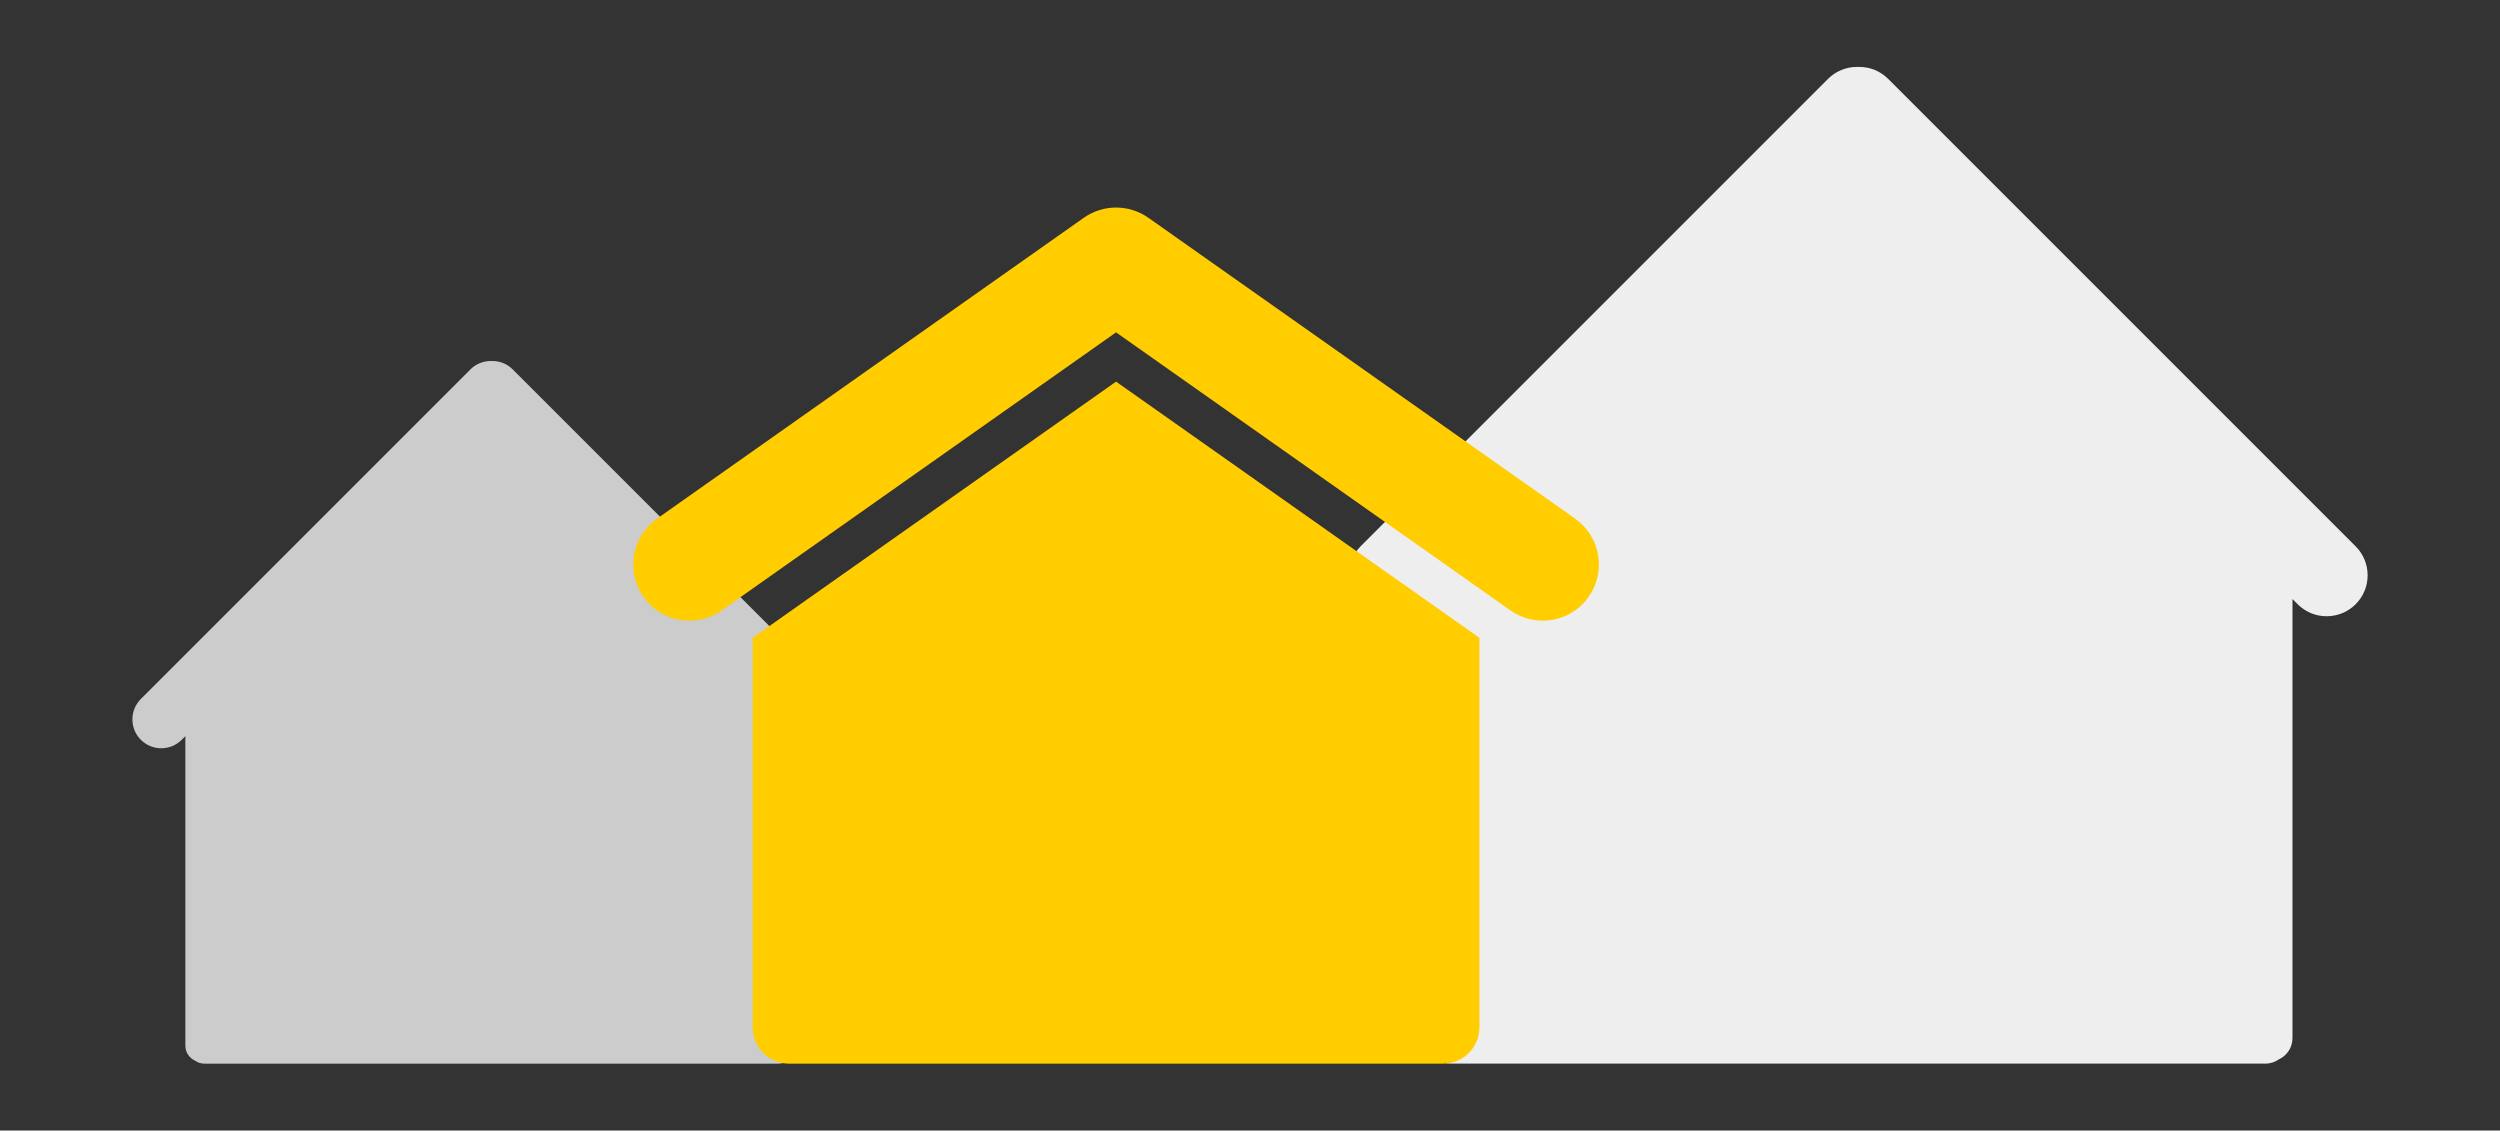
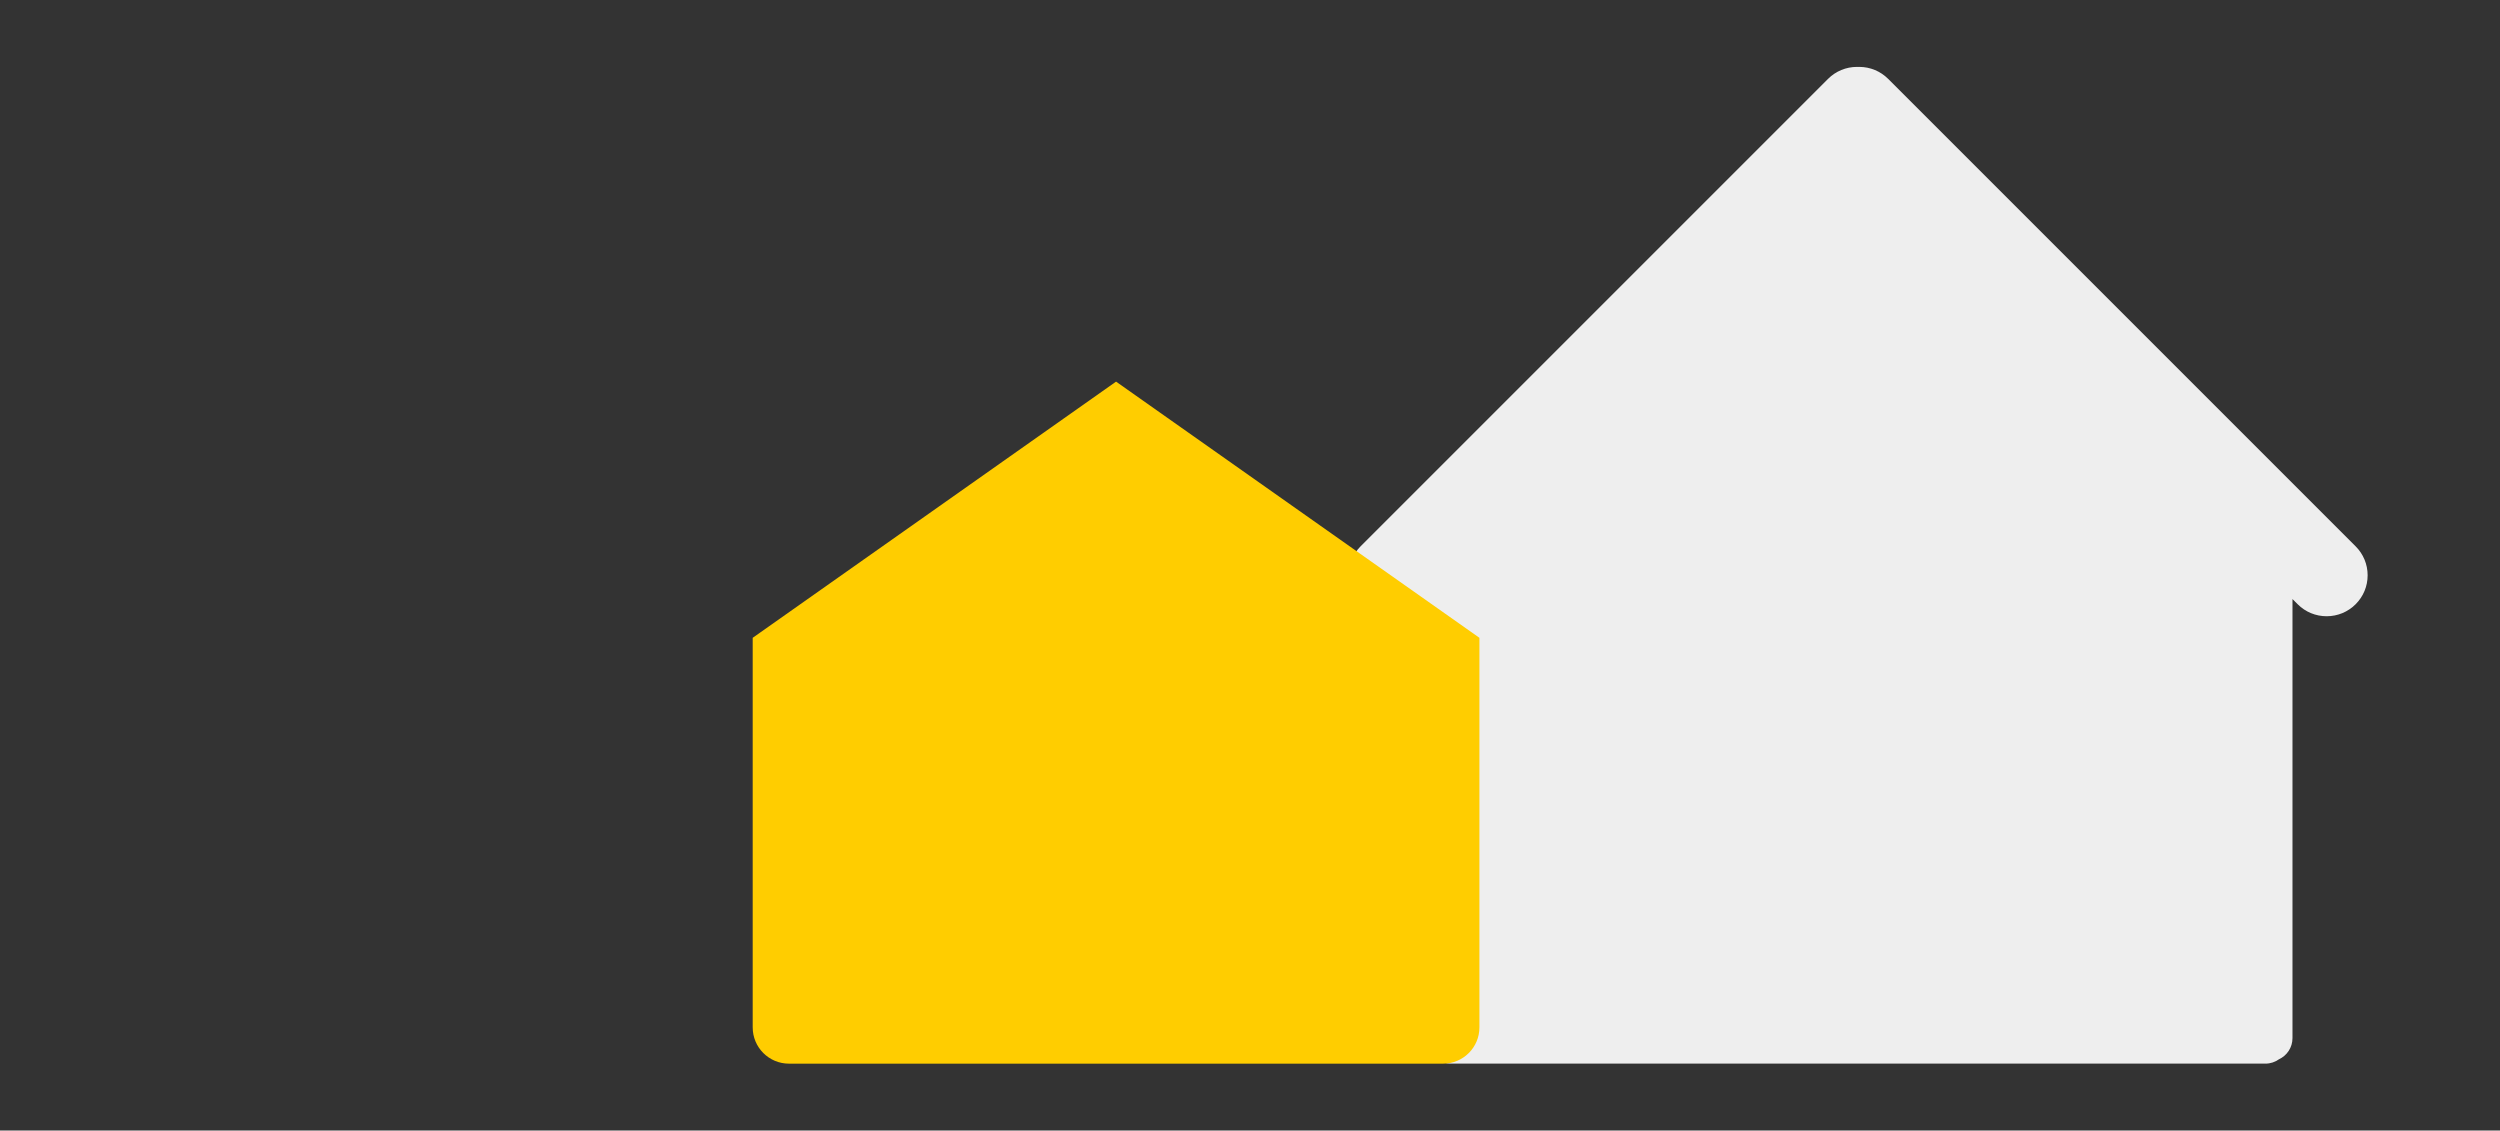
<svg xmlns="http://www.w3.org/2000/svg" id="Ebene_1" data-name="Ebene 1" viewBox="0 0 884.52 400">
  <rect x="0" y="0" width="884.52" height="400" fill="#333333" stroke="none" />
  <defs>
    <style>
      .cls-1 {
        fill: #ccc;
      }

      .cls-2 {
        fill: #ffcd00;
      }

      .cls-3 {
        fill: #eee;
      }
    </style>
  </defs>
  <path class="cls-3" d="M833.44,193.3L668.05,27.91c-2.74-2.73-6.38-4.24-10.25-4.24-.13,0-.26,0-.39.01-.13,0-.26-.01-.39-.01-3.87,0-7.51,1.51-10.25,4.24l-165.39,165.39c-5.65,5.65-5.65,14.85,0,20.5,2.74,2.74,6.38,4.24,10.25,4.24s7.51-1.51,10.25-4.25l1.84-1.84v155.35c0,3.33,1.97,6.19,4.81,7.5,1.35.95,2.99,1.52,4.77,1.52h288.23c1.78,0,3.42-.57,4.76-1.52,2.84-1.31,4.81-4.17,4.81-7.5v-155.35l1.84,1.84c2.74,2.74,6.38,4.24,10.25,4.24s7.51-1.51,10.25-4.24c2.74-2.74,4.25-6.38,4.25-10.25s-1.51-7.51-4.25-10.25Z" />
-   <path class="cls-1" d="M298.01,247.3l-116.59-116.59c-1.93-1.93-4.5-2.99-7.23-2.99-.09,0-.18,0-.27,0-.09,0-.18,0-.27,0-2.73,0-5.29,1.06-7.23,2.99l-116.59,116.59c-3.98,3.98-3.98,10.47,0,14.45,1.93,1.93,4.5,2.99,7.22,2.99s5.3-1.06,7.23-2.99l1.3-1.3v109.52c0,2.35,1.39,4.36,3.39,5.29.95.67,2.11,1.07,3.36,1.07h203.19c1.25,0,2.41-.4,3.36-1.07,2-.92,3.39-2.94,3.39-5.29v-109.52l1.3,1.3c1.93,1.93,4.5,2.99,7.22,2.99s5.29-1.06,7.22-2.99c1.93-1.93,2.99-4.5,2.99-7.23s-1.06-5.3-2.99-7.23Z" />
  <g>
    <path class="cls-2" d="M523.43,225.66v137.84c0,7.09-5.75,12.83-12.83,12.83h-231.46c-7.09,0-12.83-5.75-12.83-12.83v-137.84l128.56-90.64,128.56,90.64Z" />
-     <path class="cls-2" d="M545.82,219.59c-3.95,0-7.95-1.18-11.42-3.63l-139.53-98.37-139.53,98.37c-3.48,2.45-7.47,3.63-11.42,3.63-6.24,0-12.38-2.93-16.24-8.42-6.32-8.96-4.18-21.35,4.79-27.67l150.97-106.44c6.86-4.84,16.02-4.84,22.88,0l150.97,106.44c8.96,6.32,11.11,18.71,4.79,27.67-3.87,5.48-10.01,8.42-16.24,8.42Z" />
  </g>
</svg>